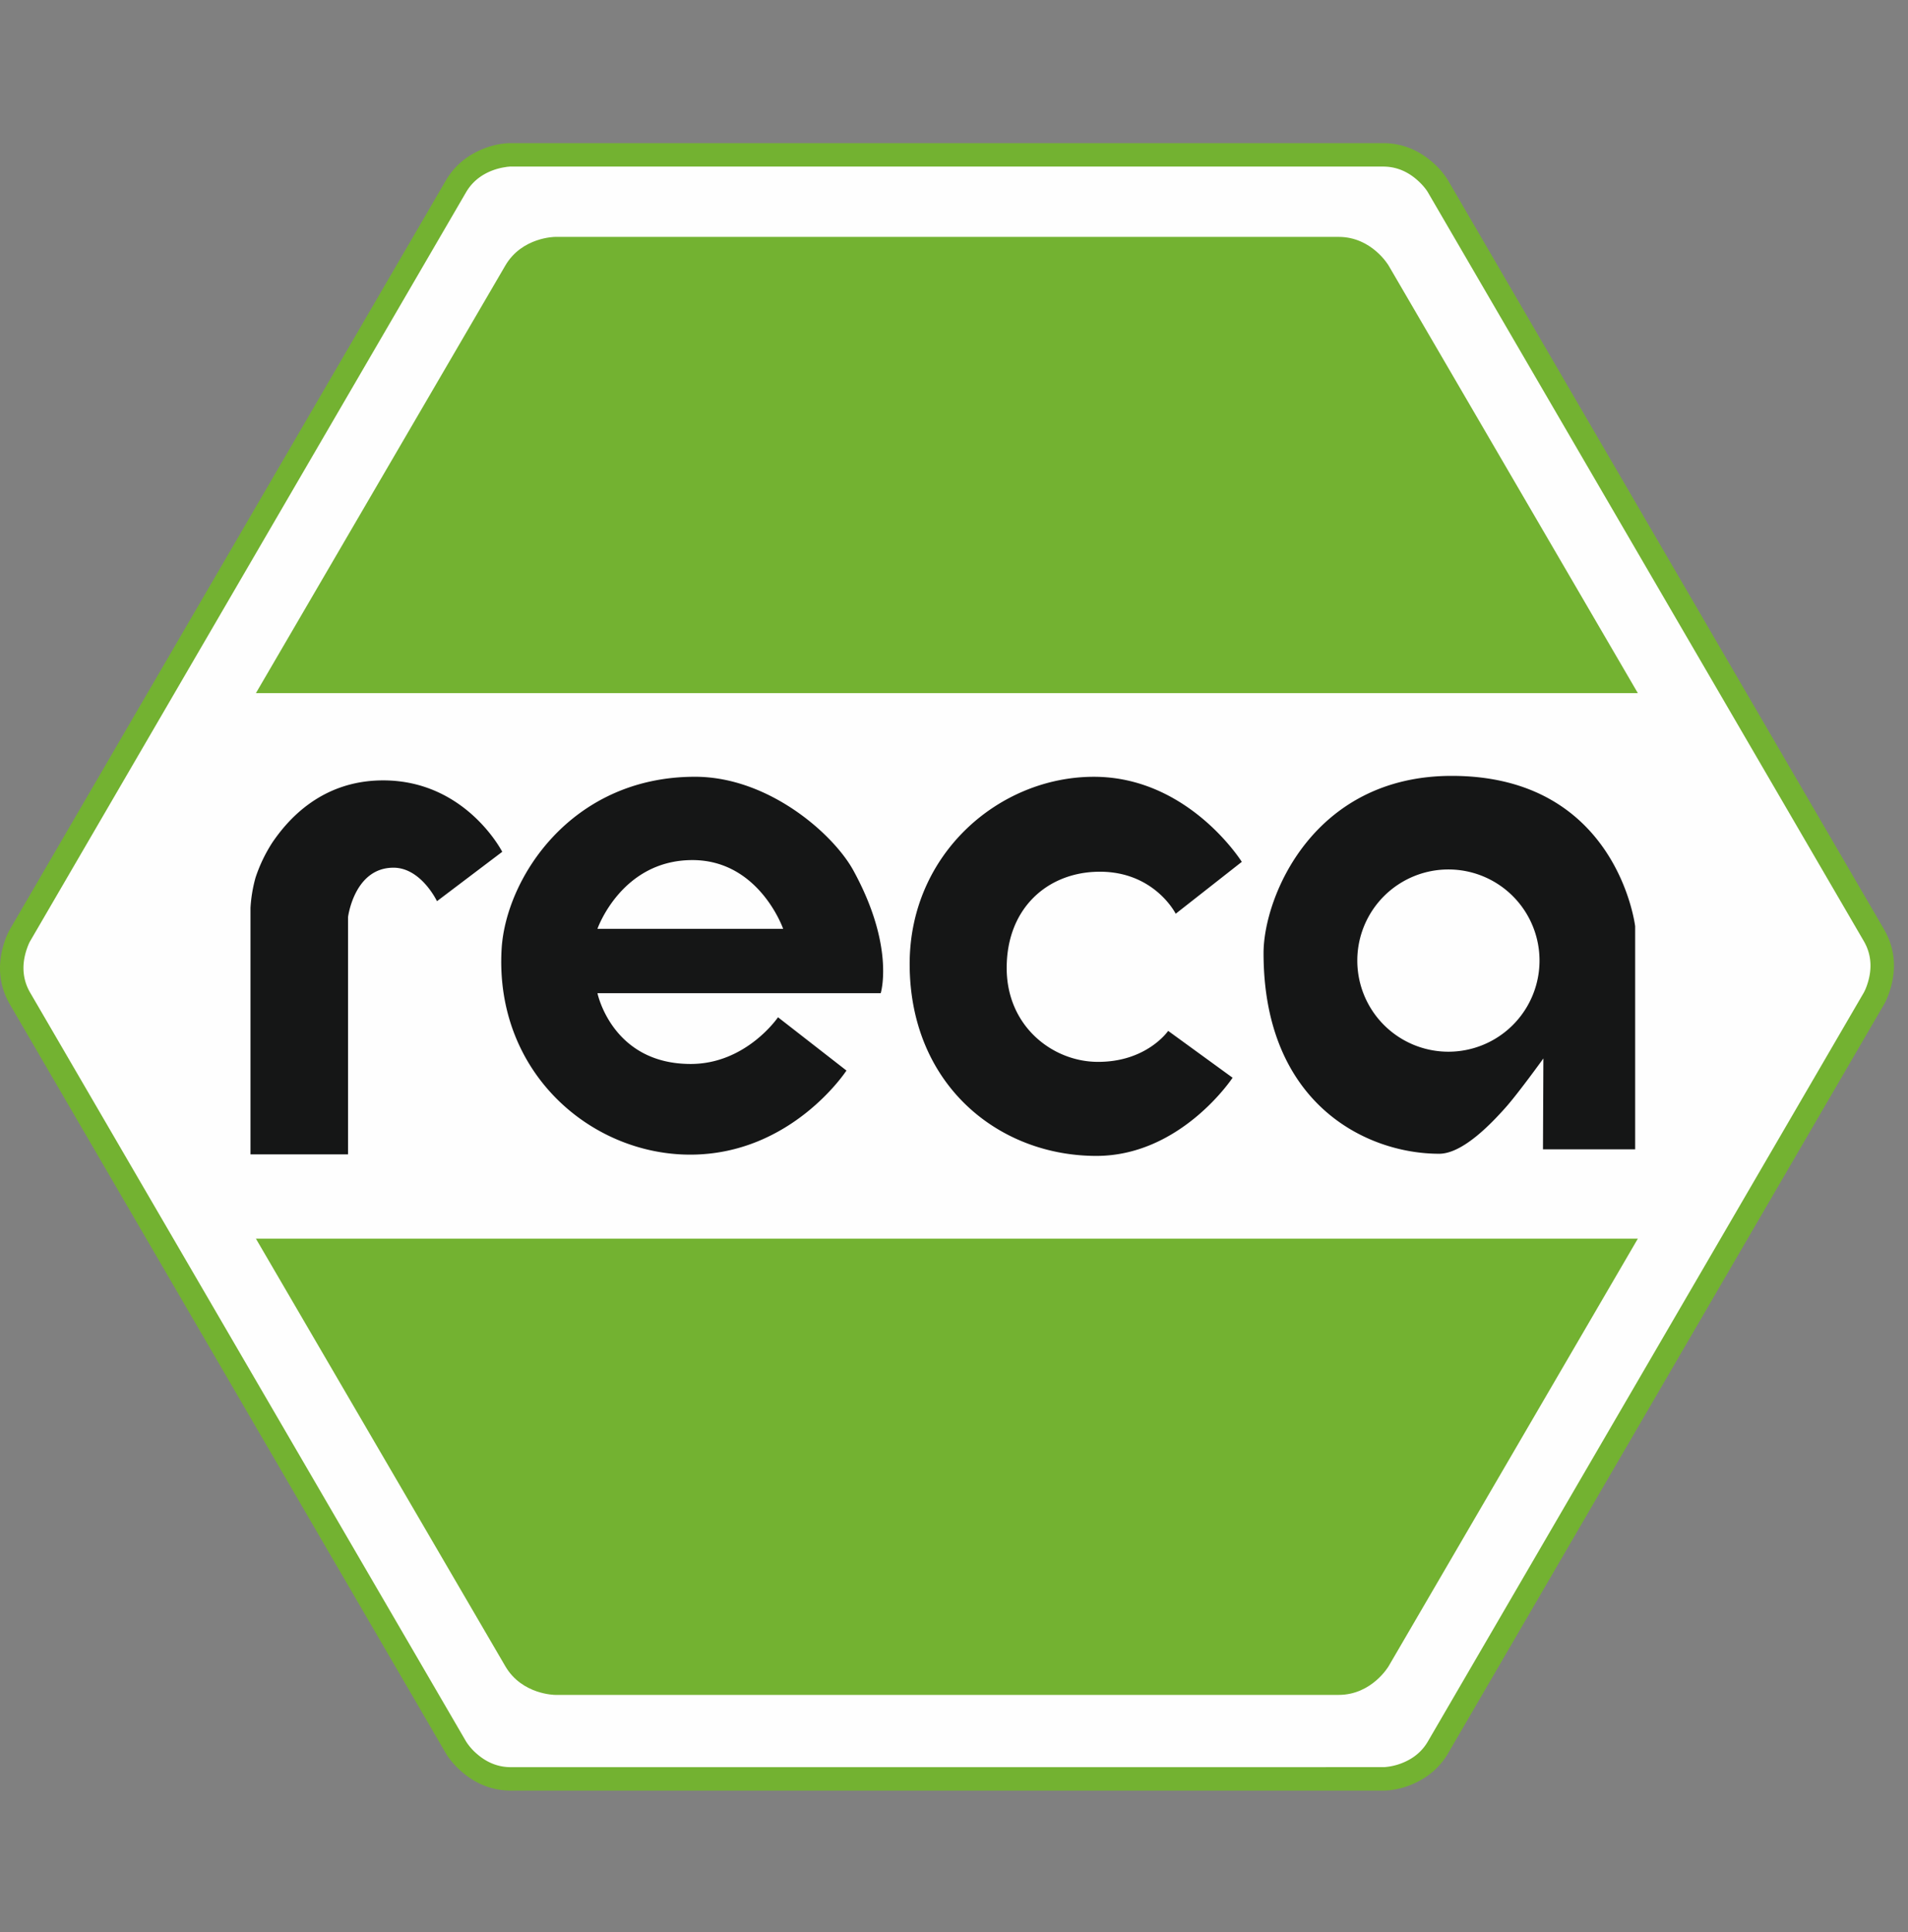
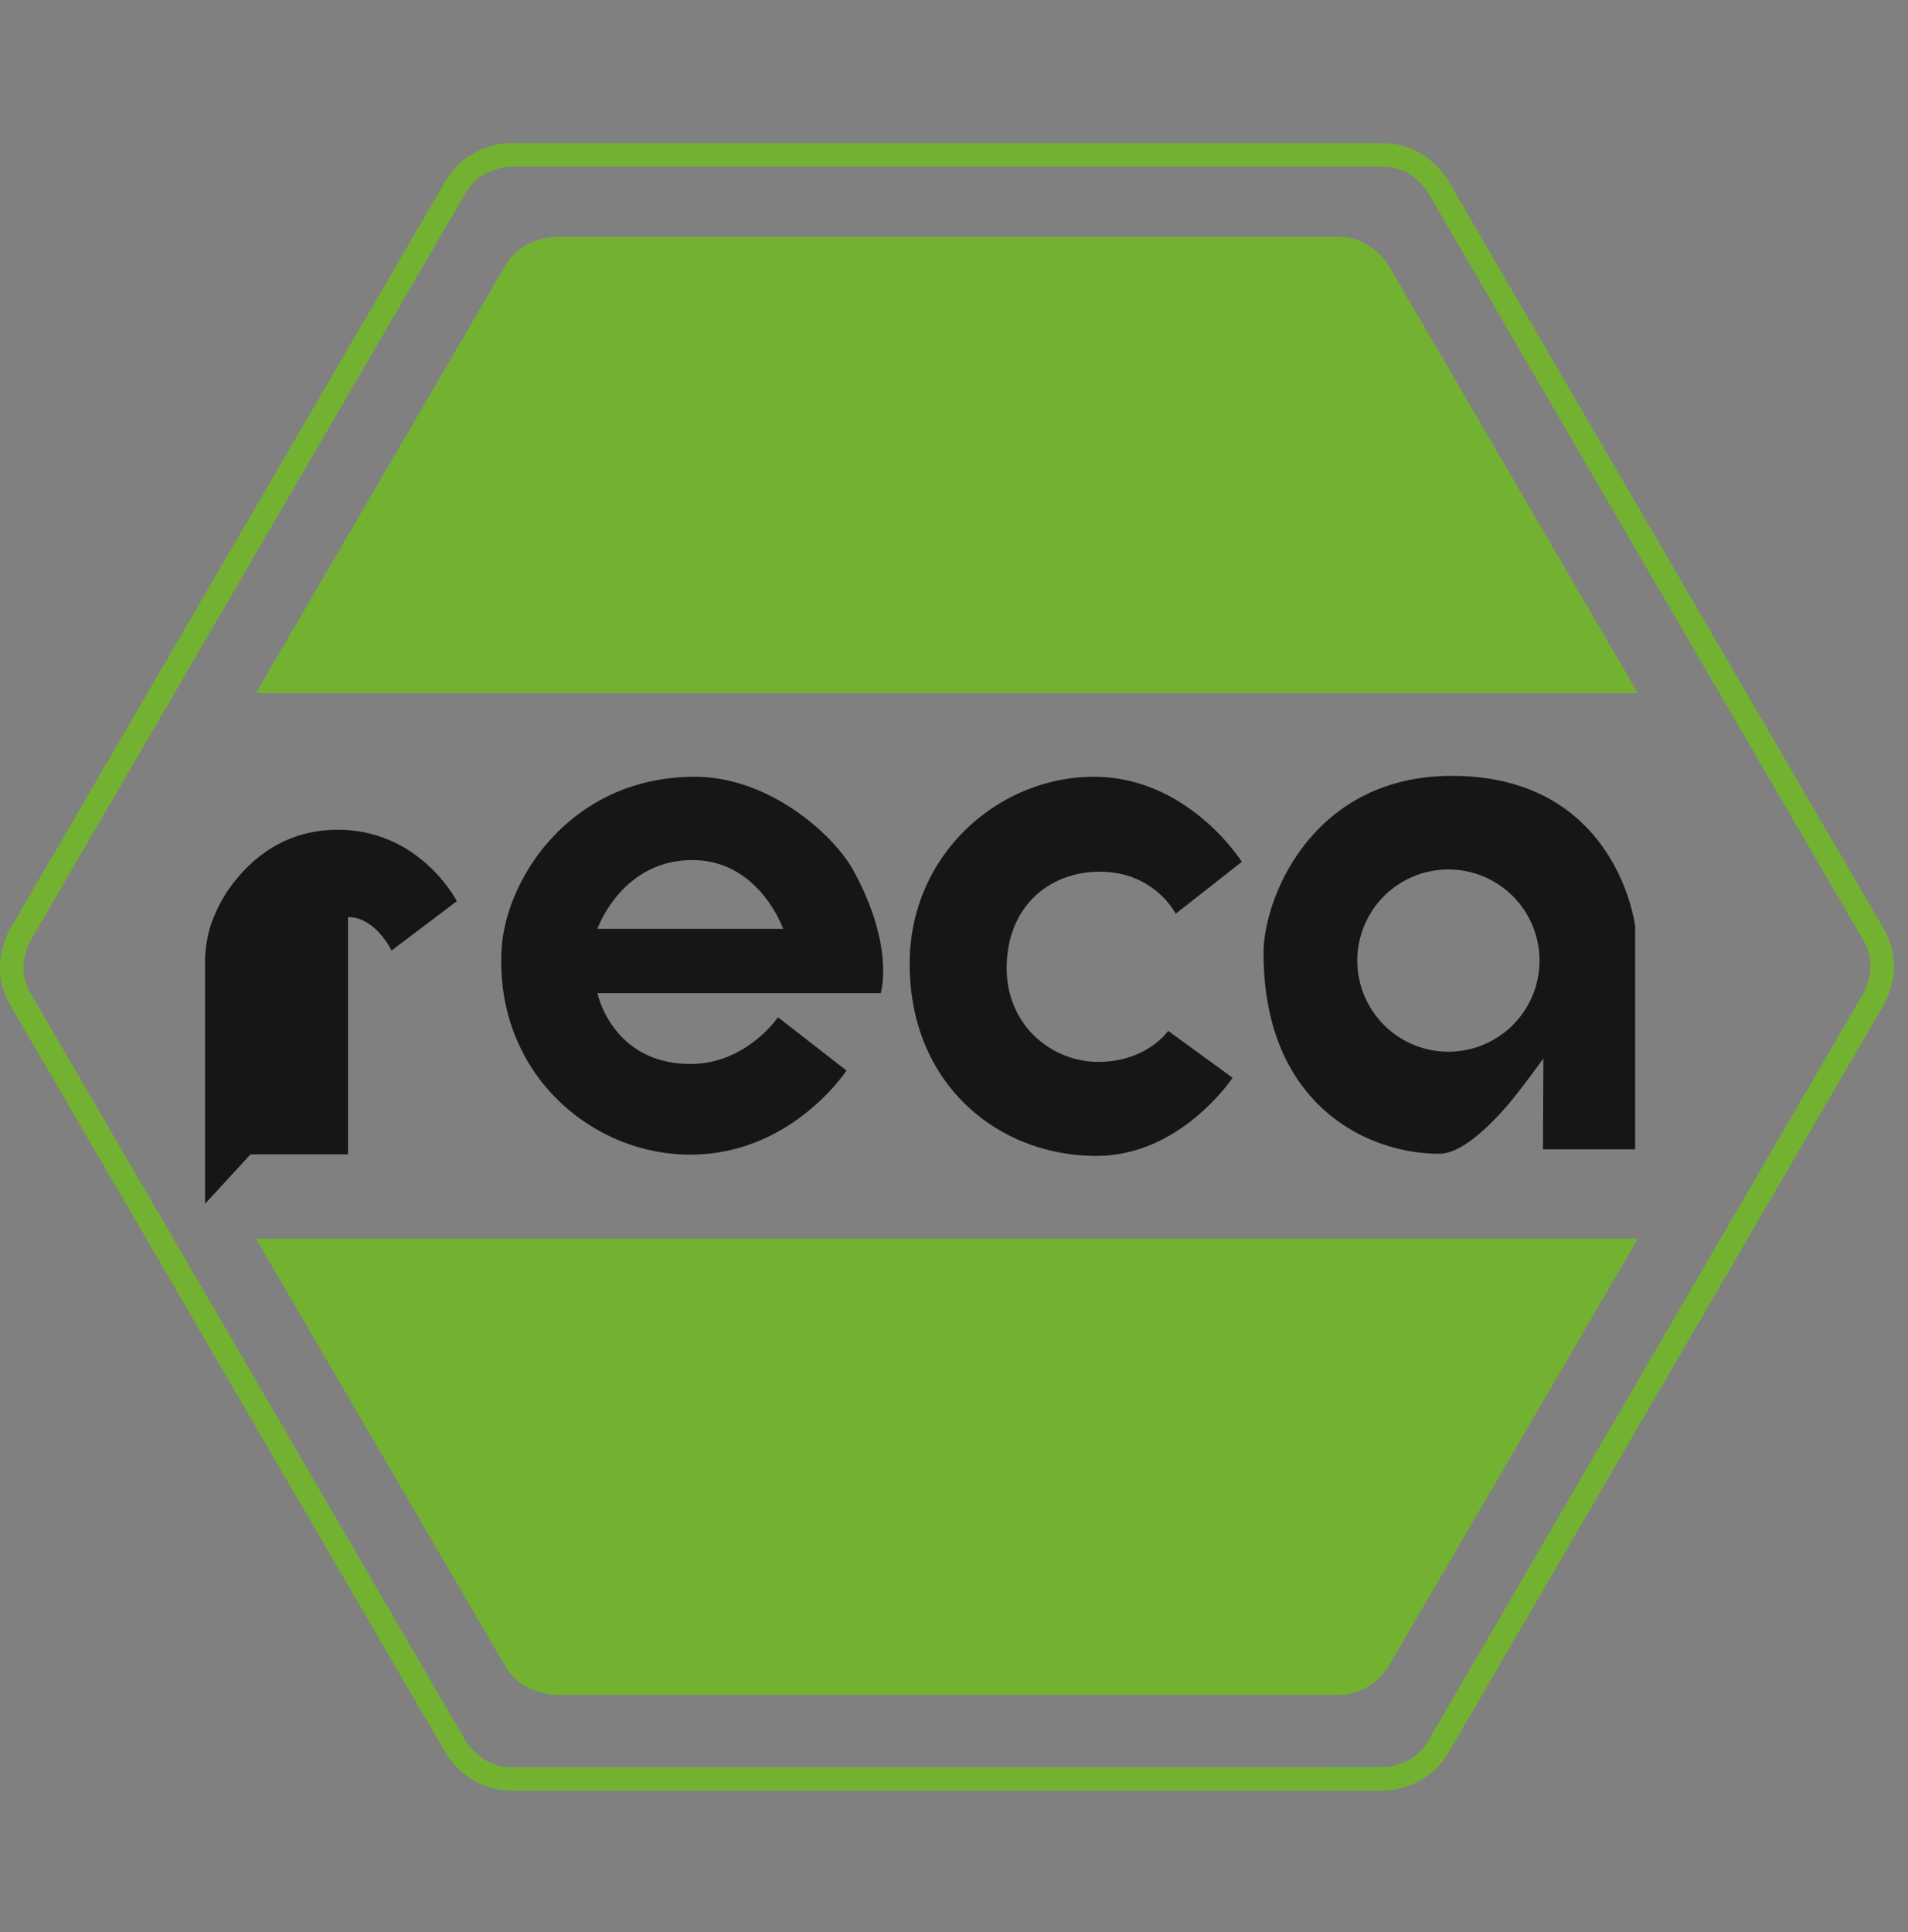
<svg xmlns="http://www.w3.org/2000/svg" width="80" height="81" viewBox="0 0 80 81">
  <rect x="0" y="0" width="80" height="81" fill="#808080" stroke="none" />
  <g fill="none" fill-rule="evenodd">
-     <path fill="#FEFEFE" d="M60.295 7.815s-.771-1.324-2.303-1.324H21.42s-1.532 0-2.303 1.324L.839 39.209s-.77 1.323 0 2.648L19.116 73.25s.77 1.323 2.303 1.323h36.573s1.532 0 2.303-1.323l18.277-31.393s.77-1.325 0-2.648L60.295 7.815z" />
    <path fill="#73B231" d="M60.719 7.568a3.259 3.259 0 0 0-.68-.787C59.474 6.295 58.79 6 57.991 6H21.42c-.42 0-1.013.114-1.613.46a3.016 3.016 0 0 0-1.114 1.108L.414 38.962a2.865 2.865 0 0 0-.21.477c-.3.859-.3 1.787.21 2.665l18.278 31.393c.121.209.346.499.68.787.564.485 1.249.78 2.047.78h36.573c.42 0 1.013-.113 1.613-.46a3.016 3.016 0 0 0 1.114-1.107l18.277-31.393c.058-.1.135-.262.21-.478.282-.804.3-1.67-.119-2.497l-.09-.167L60.718 7.568zm-.849.494L78.15 39.458c.344.593.344 1.233.13 1.844a1.96 1.96 0 0 1-.132.308L59.87 73.003c-.19.326-.446.571-.756.75a2.532 2.532 0 0 1-1.08.328l-36.615.001c-.543 0-1.009-.2-1.406-.542a2.331 2.331 0 0 1-.473-.537L1.263 41.61c-.346-.595-.346-1.235-.132-1.847.053-.152.104-.26.132-.307L19.54 8.062c.19-.326.446-.572.757-.751.248-.143.517-.236.787-.288l.17-.028.124-.012h36.614c.543 0 1.009.2 1.405.542.242.208.402.415.473.537z" />
-     <path fill="#151616" d="M10.503 48.393h4.09v-9.948s.257-2.07 1.905-2.07c1.158 0 1.824 1.404 1.824 1.404l2.736-2.07s-1.526-2.994-4.993-2.994c-2.649 0-4.053 1.742-4.636 2.59a6.415 6.415 0 0 0-.716 1.49 5.988 5.988 0 0 0-.21 1.264v10.334zM49.296 38.305l2.771-2.175s-2.23-3.566-6.204-3.566c-3.973 0-7.722 3.236-7.722 7.845 0 5.033 3.696 8.048 7.828 8.048 3.55 0 5.712-3.277 5.712-3.277l-2.701-1.964s-.912 1.333-3.011 1.298c-1.854-.032-3.76-1.498-3.76-3.935 0-2.438 1.616-3.914 3.647-4.028 2.492-.14 3.44 1.754 3.44 1.754M25.05 41.637h11.877s.61-1.944-1.148-5.149c-.837-1.525-3.553-3.925-6.638-3.925-5.217 0-7.945 4.286-8.11 7.238-.287 5.149 3.732 8.603 7.908 8.603 4.256 0 6.552-3.525 6.552-3.525l-2.87-2.234s-1.33 1.958-3.66 1.958c-3.3 0-3.91-2.966-3.91-2.966m7.785-2.7H25.05s1.005-2.881 3.983-2.881c2.799 0 3.803 2.88 3.803 2.88M56.91 40.269a3.82 3.82 0 1 1 7.64 0 3.82 3.82 0 0 1-7.64 0zm7.785 7.912h3.865v-9.35s-.743-6.305-7.69-6.305c-5.828 0-7.891 5.097-7.891 7.428 0 6.29 4.279 8.413 7.362 8.413.987 0 2.182-1.262 2.775-1.925.527-.588 1.596-2.07 1.596-2.07l-.017 3.81z" />
+     <path fill="#151616" d="M10.503 48.393h4.09v-9.948c1.158 0 1.824 1.404 1.824 1.404l2.736-2.07s-1.526-2.994-4.993-2.994c-2.649 0-4.053 1.742-4.636 2.59a6.415 6.415 0 0 0-.716 1.49 5.988 5.988 0 0 0-.21 1.264v10.334zM49.296 38.305l2.771-2.175s-2.23-3.566-6.204-3.566c-3.973 0-7.722 3.236-7.722 7.845 0 5.033 3.696 8.048 7.828 8.048 3.55 0 5.712-3.277 5.712-3.277l-2.701-1.964s-.912 1.333-3.011 1.298c-1.854-.032-3.76-1.498-3.76-3.935 0-2.438 1.616-3.914 3.647-4.028 2.492-.14 3.44 1.754 3.44 1.754M25.05 41.637h11.877s.61-1.944-1.148-5.149c-.837-1.525-3.553-3.925-6.638-3.925-5.217 0-7.945 4.286-8.11 7.238-.287 5.149 3.732 8.603 7.908 8.603 4.256 0 6.552-3.525 6.552-3.525l-2.87-2.234s-1.33 1.958-3.66 1.958c-3.3 0-3.91-2.966-3.91-2.966m7.785-2.7H25.05s1.005-2.881 3.983-2.881c2.799 0 3.803 2.88 3.803 2.88M56.91 40.269a3.82 3.82 0 1 1 7.64 0 3.82 3.82 0 0 1-7.64 0zm7.785 7.912h3.865v-9.35s-.743-6.305-7.69-6.305c-5.828 0-7.891 5.097-7.891 7.428 0 6.29 4.279 8.413 7.362 8.413.987 0 2.182-1.262 2.775-1.925.527-.588 1.596-2.07 1.596-2.07l-.017 3.81z" />
    <path fill="#73B231" d="M68.673 29.057l-10.45-17.924s-.702-1.202-2.094-1.202H23.28s-1.392 0-2.093 1.202L10.73 29.057h57.942zM68.673 51.926L58.223 69.85s-.702 1.202-2.094 1.202H23.28s-1.392 0-2.093-1.202L10.73 51.926h57.942z" />
  </g>
</svg>